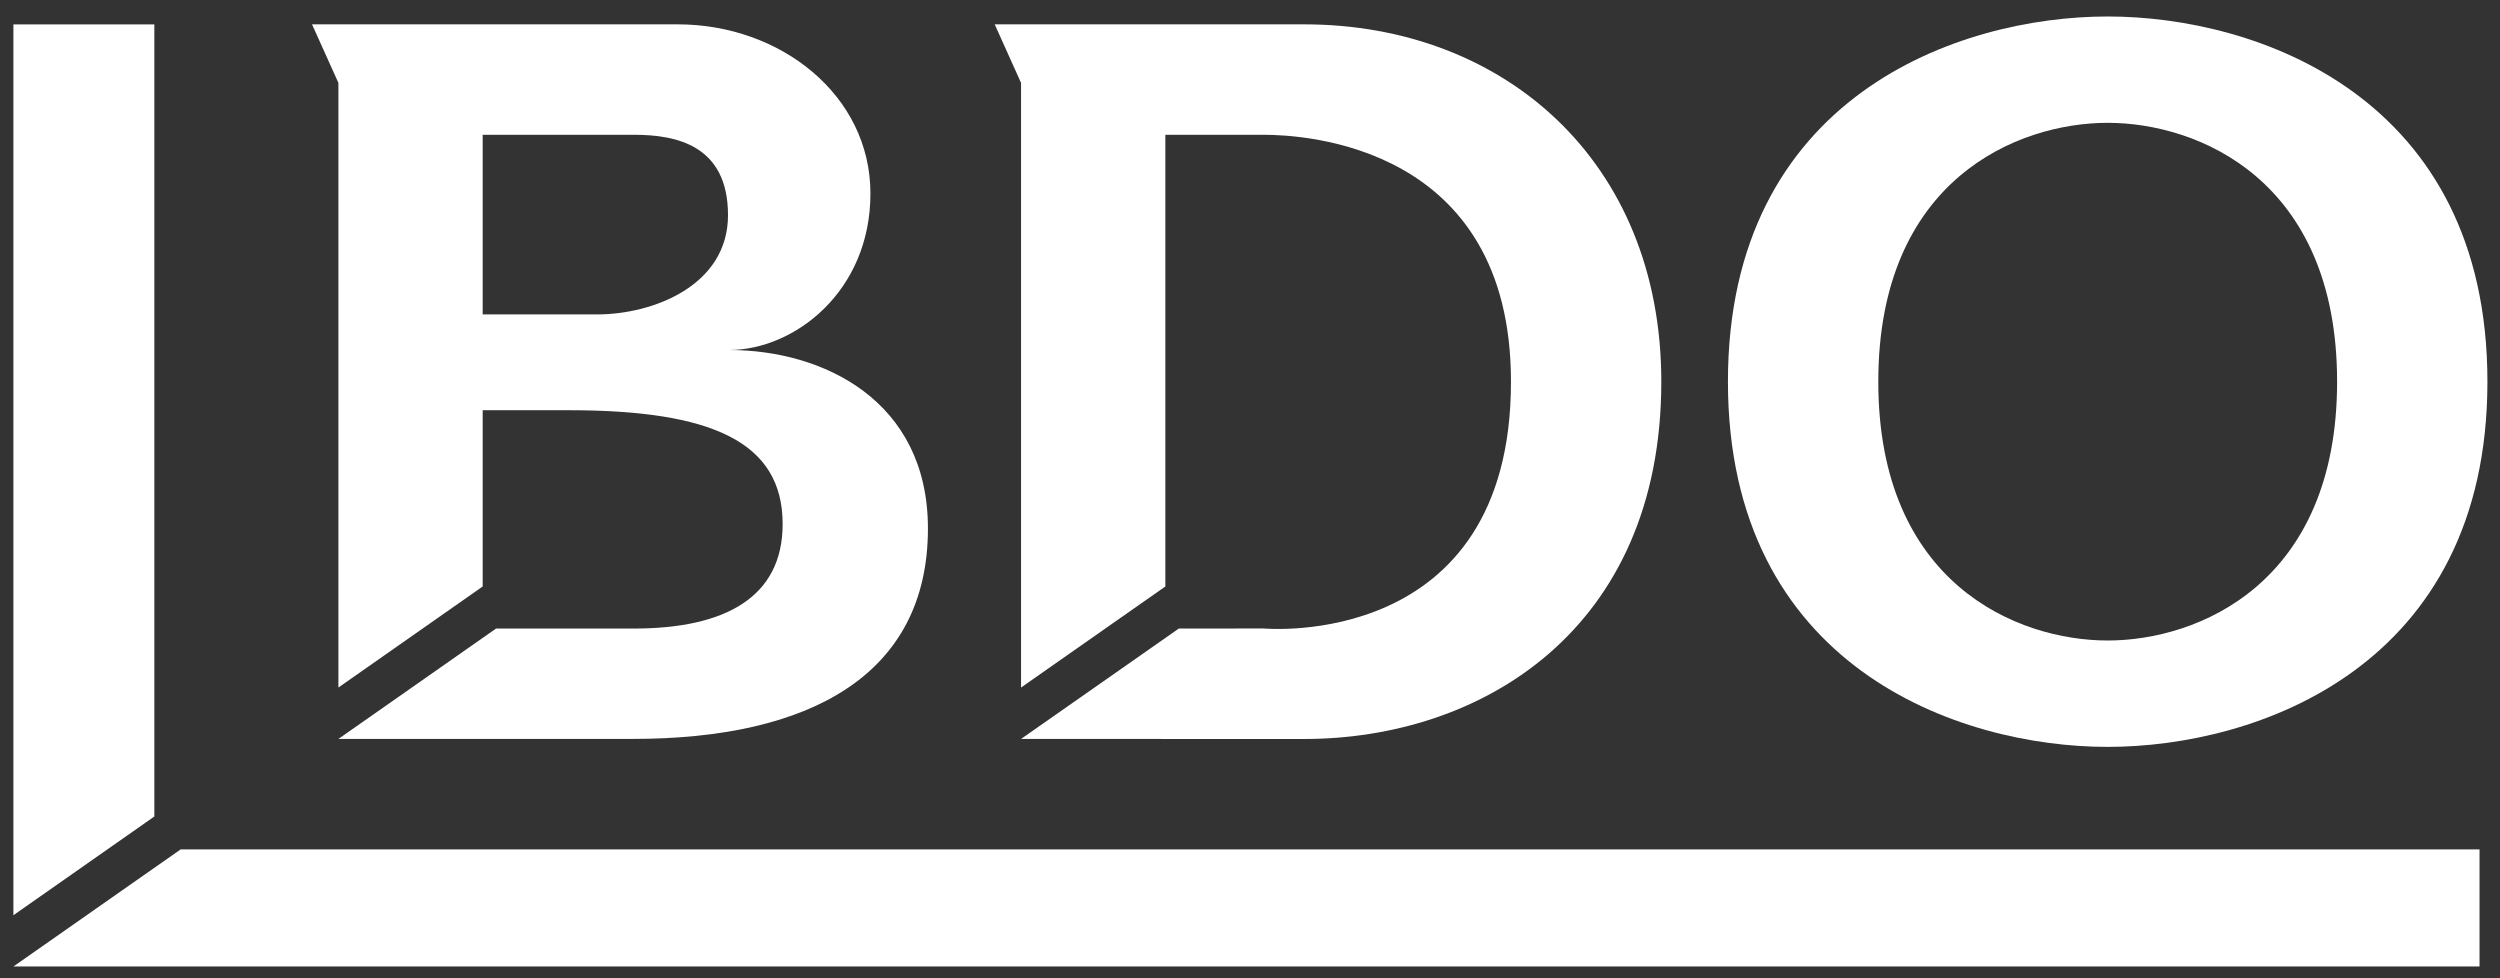
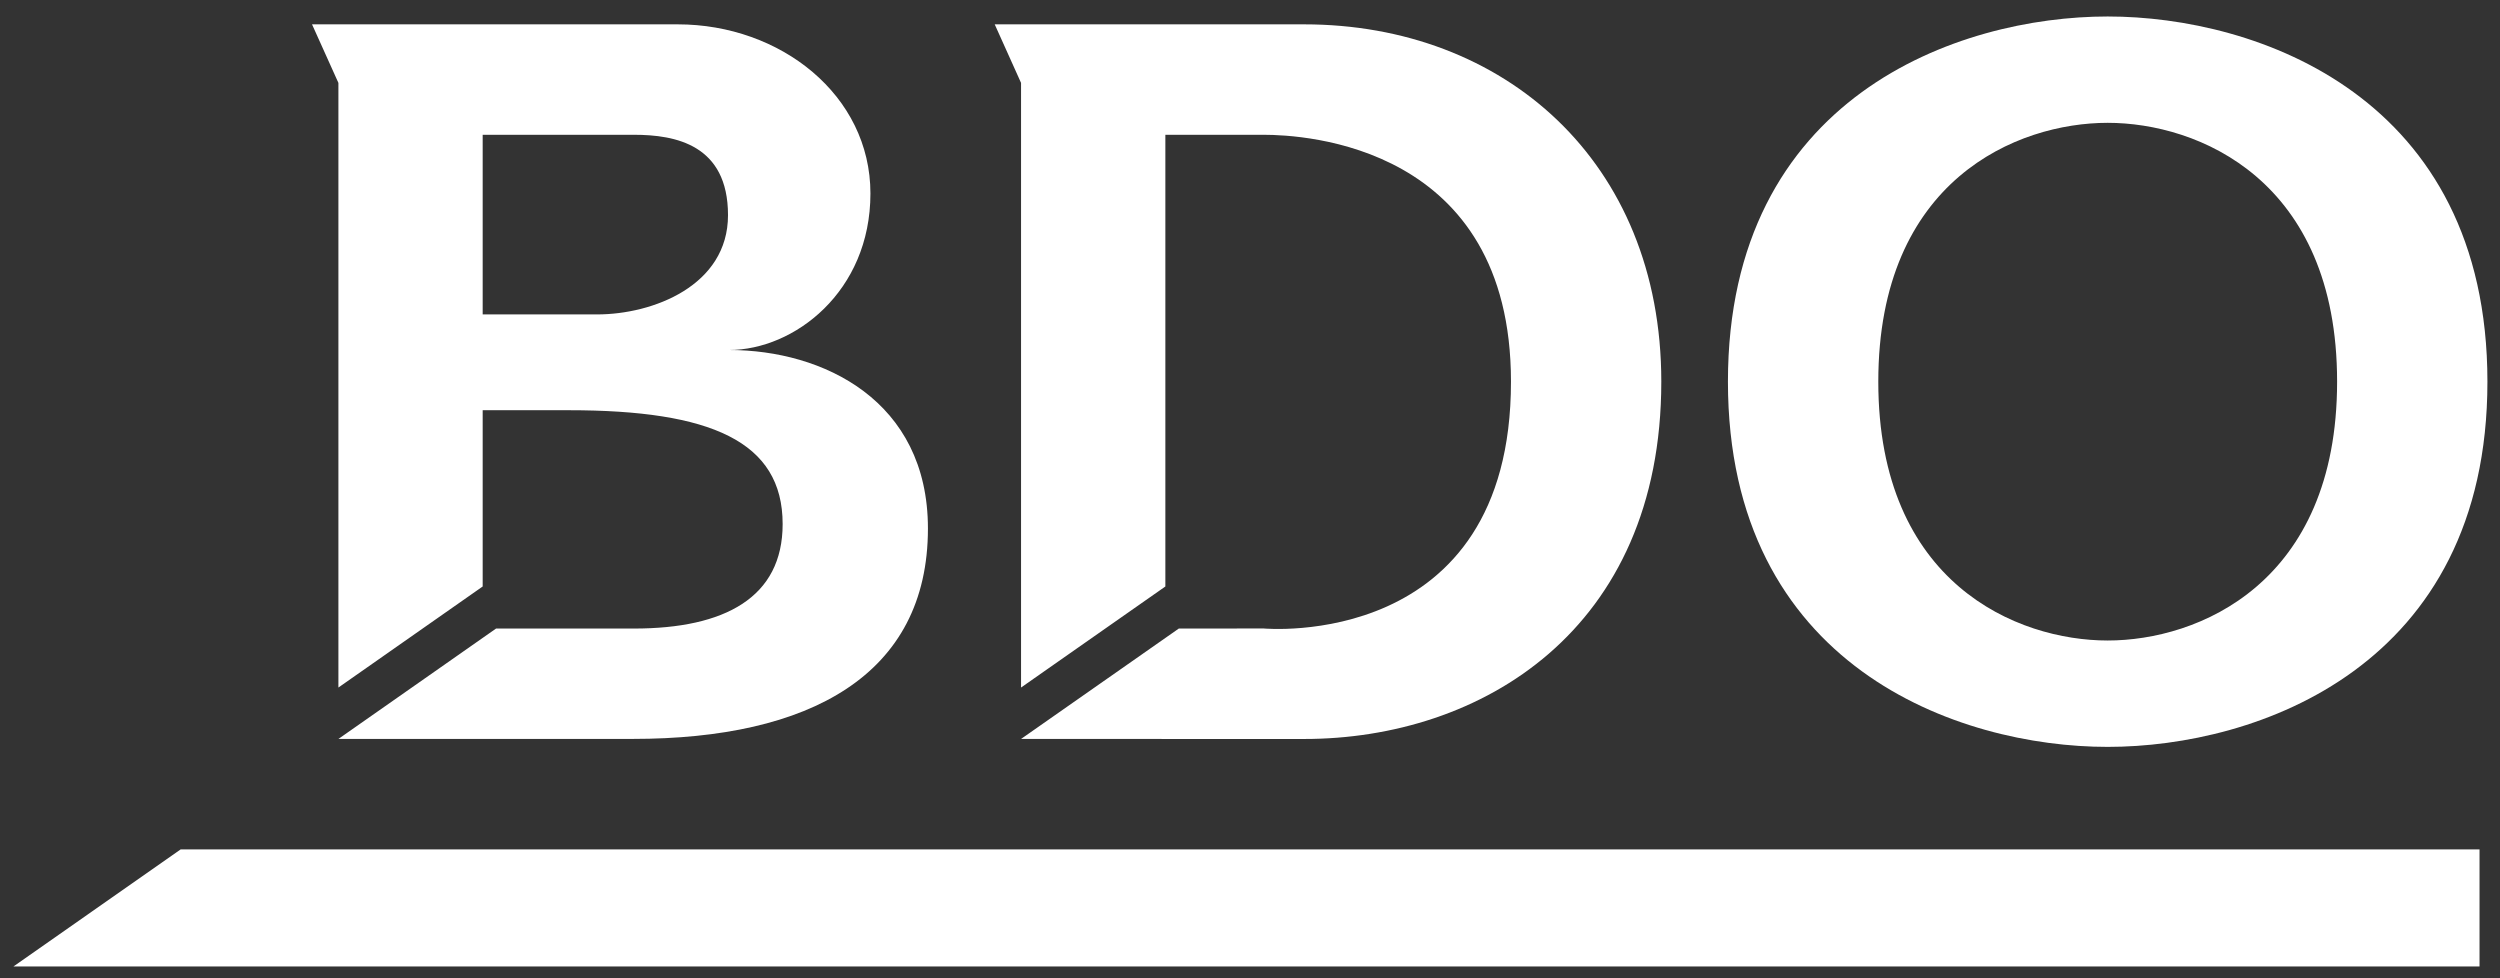
<svg xmlns="http://www.w3.org/2000/svg" width="69" height="27" viewBox="0 0 69 27" fill="none">
  <rect x="0" y="0" width="69" height="27" fill="#333333" stroke="none" />
  <path d="M13.322 3.72H17.497C18.642 3.72 20.093 3.993 20.093 5.939C20.093 7.885 18.019 8.678 16.48 8.678H13.322V3.72ZM13.322 11.322H15.7C19.61 11.322 21.601 12.177 21.601 14.464C21.601 16.491 20.003 17.348 17.497 17.348H13.691L9.34 20.395L17.468 20.394C22.334 20.394 25.611 18.641 25.611 14.586C25.611 11.05 22.711 9.66 20.123 9.66C21.912 9.66 24.024 8.058 24.024 5.34C24.024 2.624 21.54 0.672 18.706 0.672H10.411H8.612L9.34 2.288V18.976L13.322 16.187V11.322Z" fill="white" />
  <path d="M32.164 3.72H34.877C35.995 3.72 41.703 4.003 41.703 10.534C41.703 17.986 34.877 17.346 34.877 17.346L32.535 17.348L28.181 20.395L35.995 20.396C40.863 20.396 45.852 17.402 45.852 10.534C45.852 4.444 41.495 0.672 35.995 0.672H27.454L28.181 2.288V18.976L32.164 16.187V3.72Z" fill="white" />
  <path d="M51.841 10.534C51.841 4.957 55.683 3.39 58.172 3.39C60.661 3.39 64.504 4.957 64.504 10.534C64.504 16.111 60.661 17.678 58.172 17.678C55.683 17.678 51.841 16.111 51.841 10.534ZM47.691 10.534C47.691 18.403 54.051 20.614 58.172 20.614C62.293 20.614 68.653 18.403 68.653 10.534C68.653 2.665 62.293 0.455 58.172 0.455C54.051 0.455 47.691 2.665 47.691 10.534Z" fill="white" />
-   <path d="M0.37 0.674V25.26L4.26 22.535V0.674H0.37Z" fill="white" />
  <path d="M4.987 23.443L0.37 26.675H68.435V23.443H4.987Z" fill="white" />
</svg>